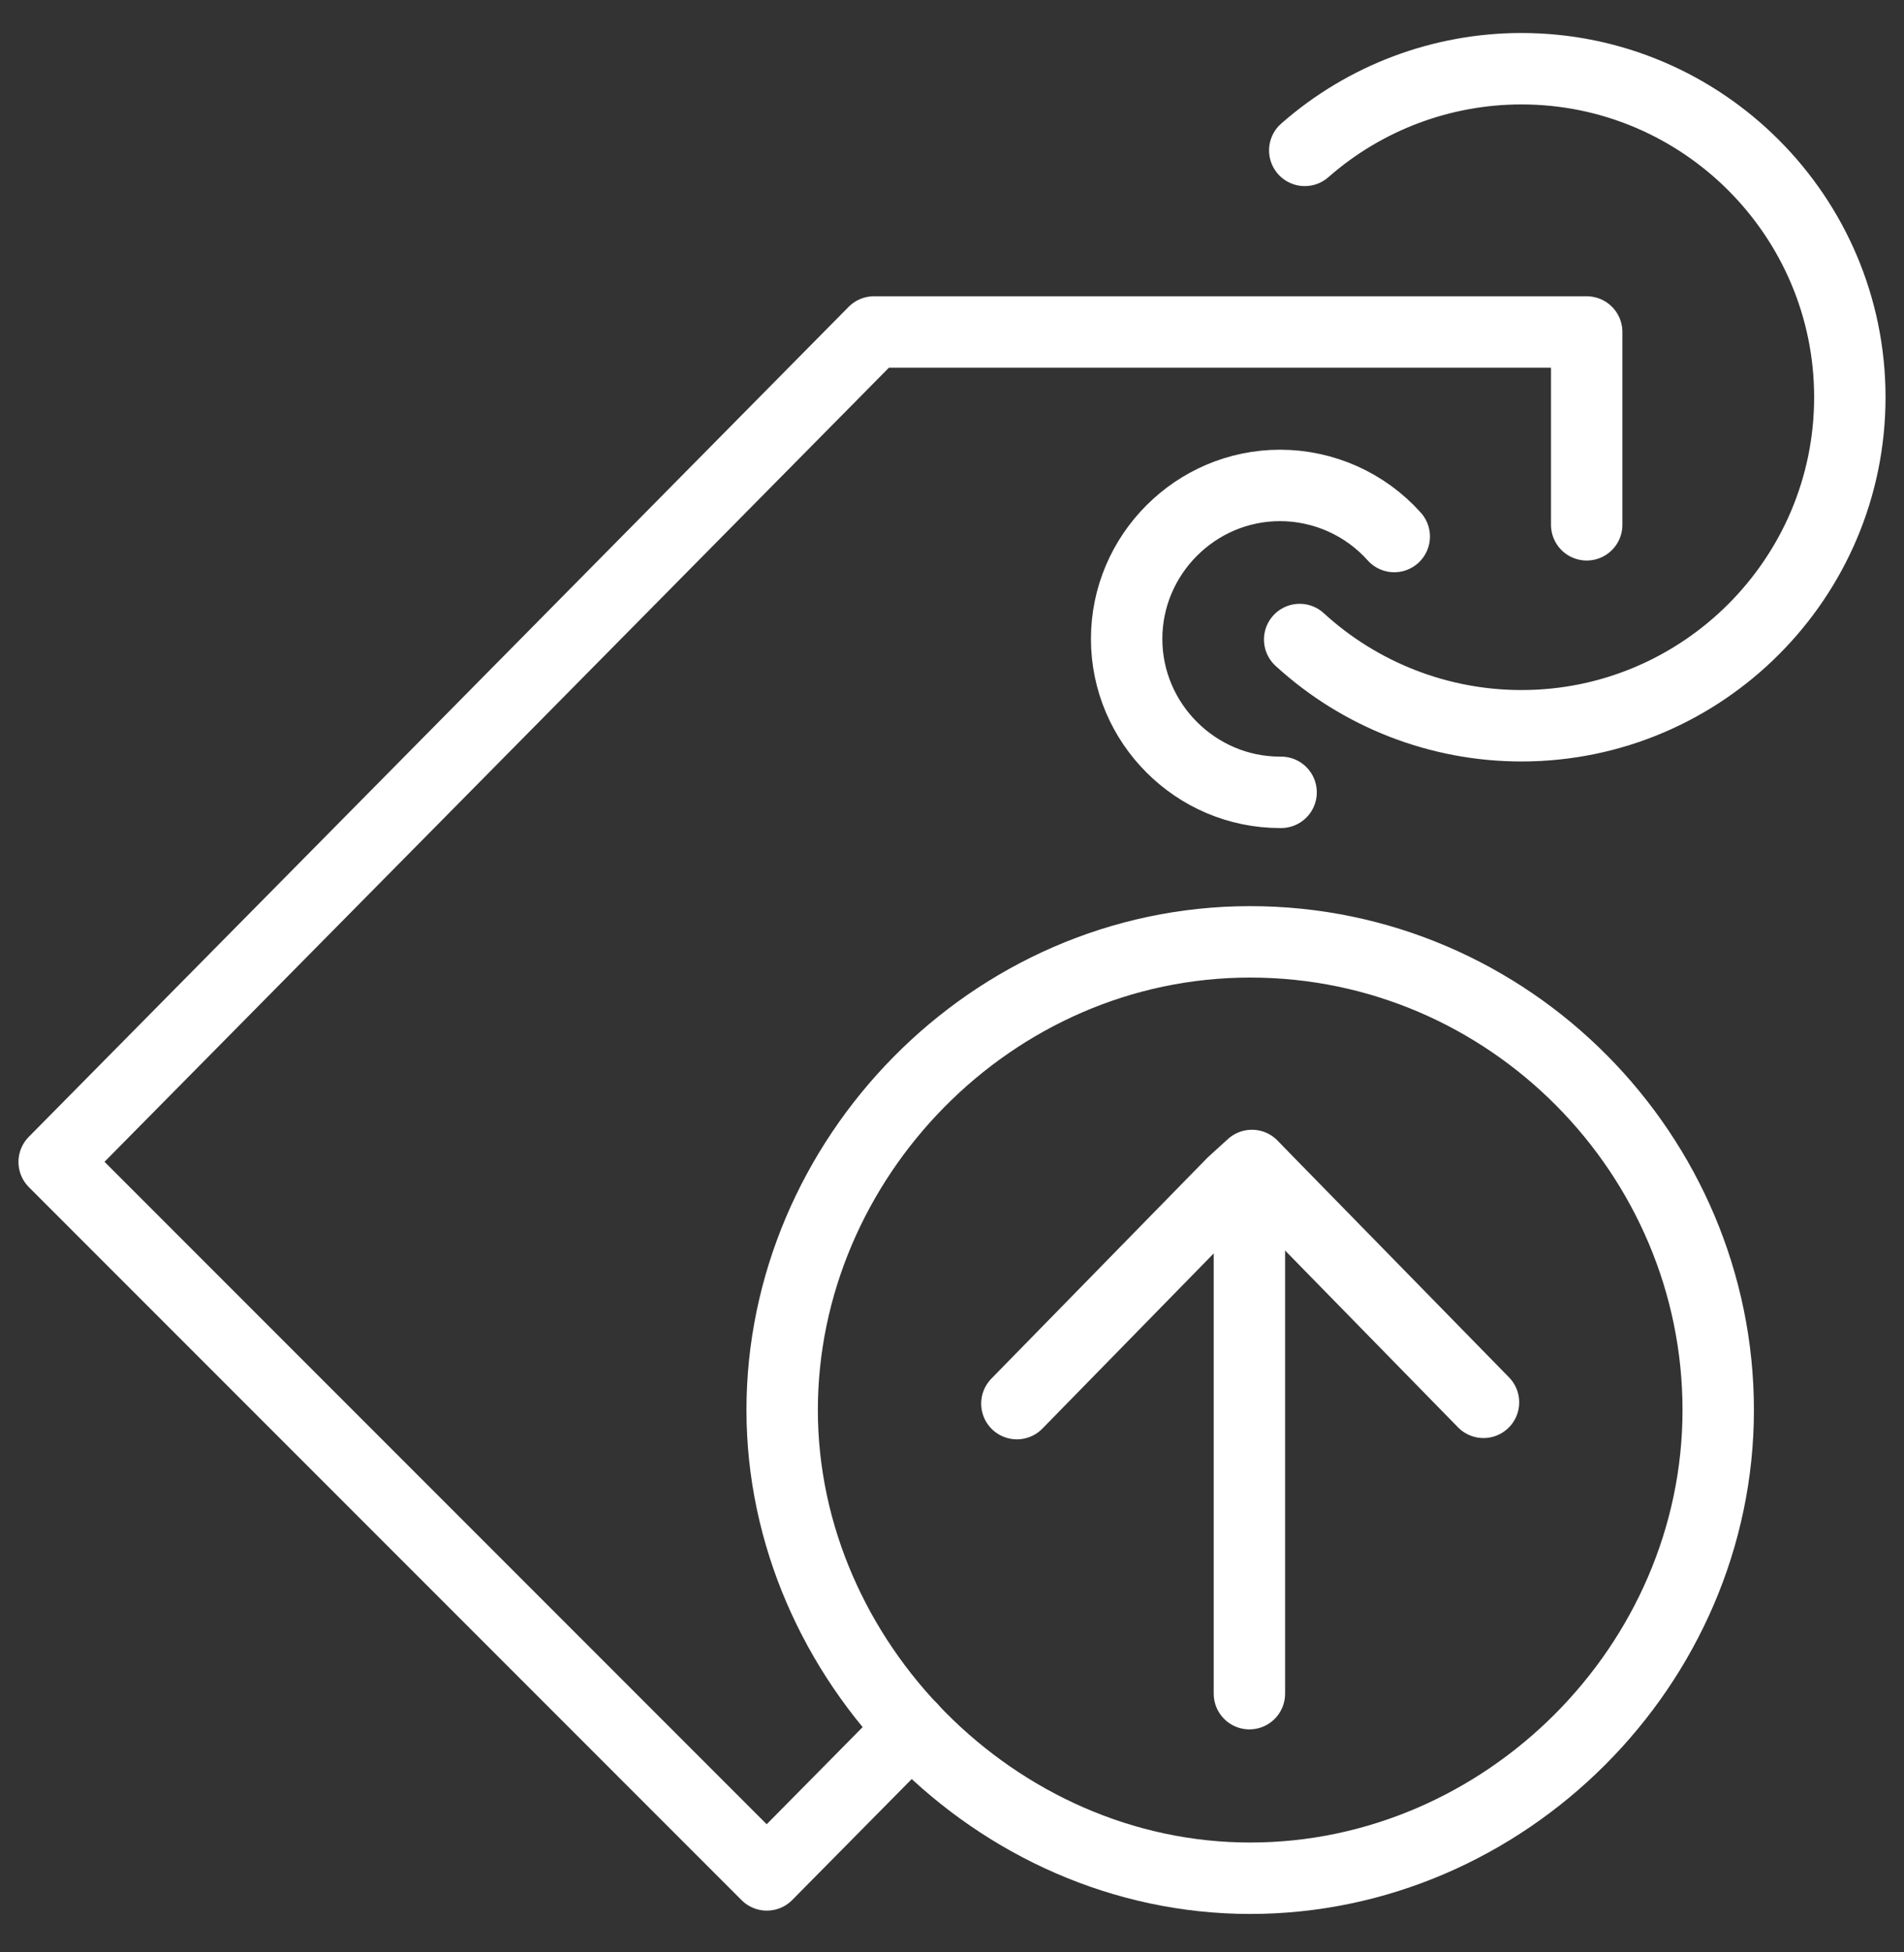
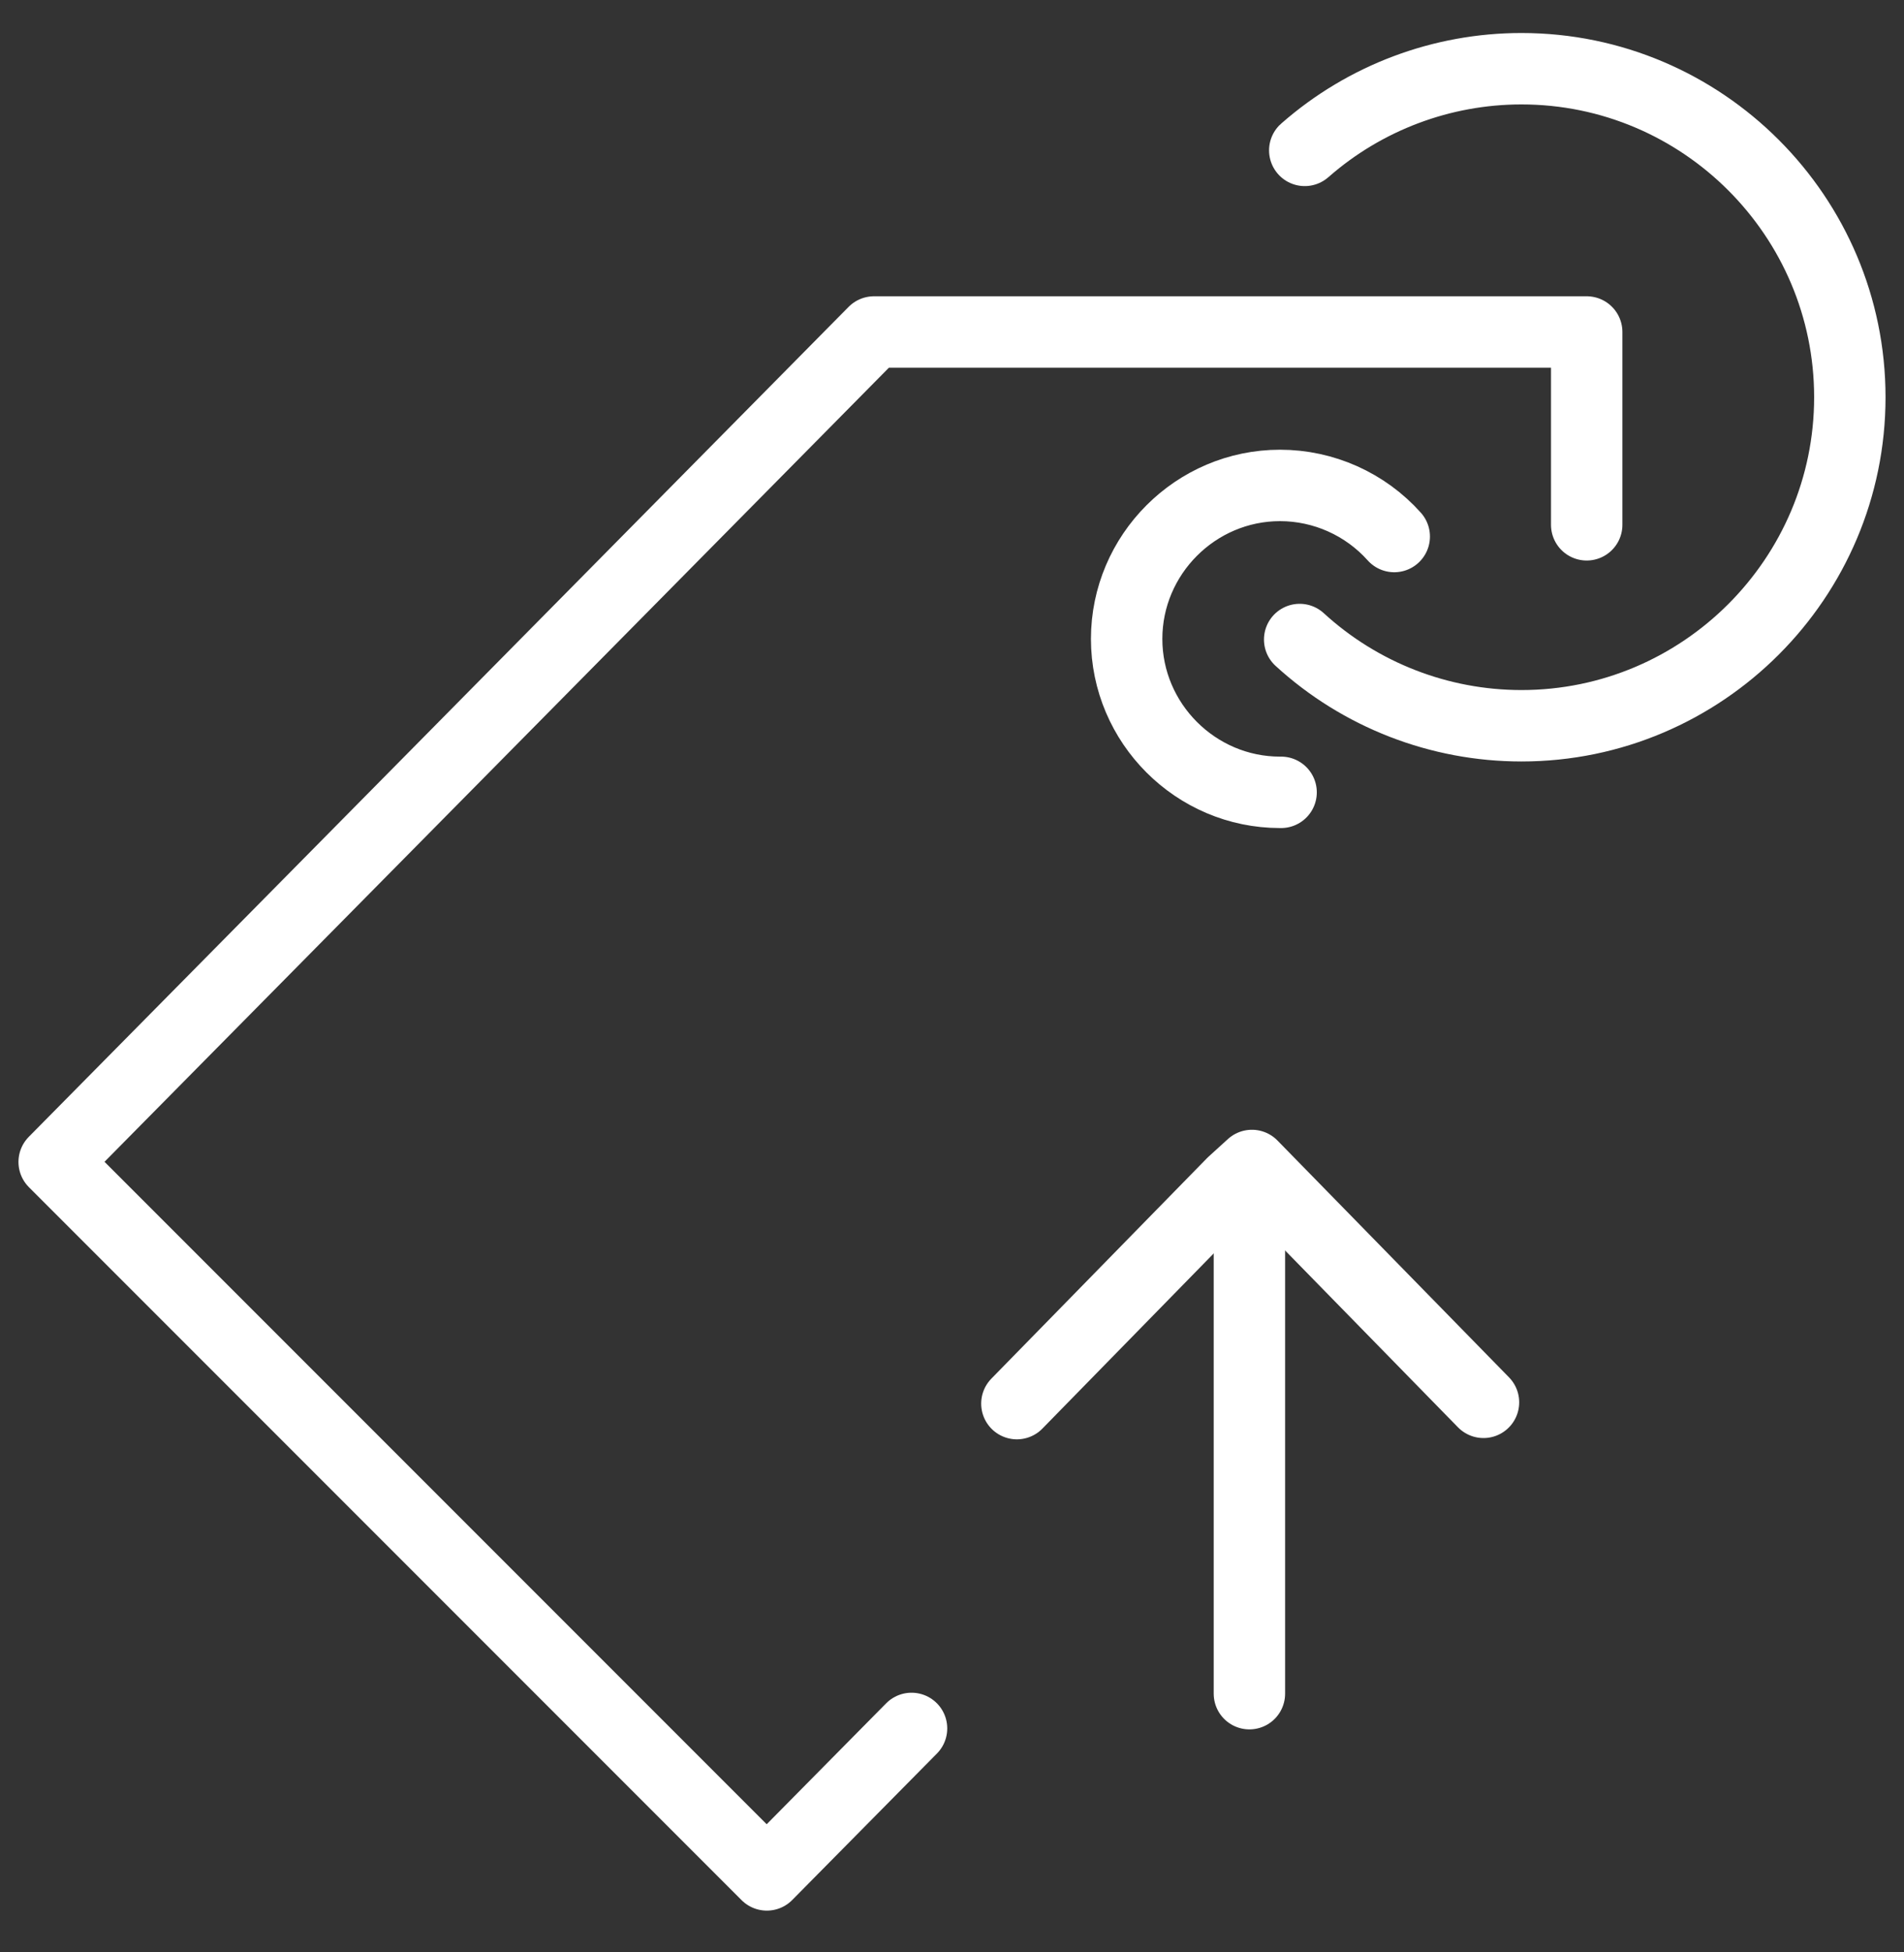
<svg xmlns="http://www.w3.org/2000/svg" width="40" height="41" viewBox="0 0 40 41" fill="none">
  <rect x="0" y="0" width="40" height="41" fill="#333333" stroke="none" />
  <path d="M27.304 13.43C28.576 14.595 30.239 15.241 31.963 15.241C35.765 15.241 38.862 12.143 38.862 8.342C38.862 4.541 35.765 1.443 31.963 1.443C30.292 1.443 28.677 2.05 27.421 3.15C27.417 3.153 27.414 3.155 27.411 3.158M19.15 36.297L16.11 39.373L8.624 31.887L1.138 24.401L18.361 6.972H33.334V11C33.334 11.007 33.334 11.013 33.334 11.021M29.291 11.267C28.681 10.585 27.806 10.194 26.891 10.194C25.12 10.194 23.669 11.646 23.669 13.417C23.669 15.187 25.12 16.639 26.891 16.639C26.899 16.639 26.905 16.639 26.914 16.639" stroke="white" stroke-width="1.5" stroke-miterlimit="10" stroke-linecap="round" stroke-linejoin="round" />
-   <path d="M26.264 19.779C31.716 19.779 36.097 24.258 36.097 29.611C36.097 34.964 31.618 39.443 26.264 39.443C20.911 39.443 16.432 34.868 16.432 29.611C16.432 24.354 20.813 19.779 26.264 19.779Z" stroke="white" stroke-width="1.5" stroke-miterlimit="10" stroke-linecap="round" stroke-linejoin="round" />
  <path d="M26.248 35.567L26.248 24.818" stroke="white" stroke-width="1.5" stroke-miterlimit="10" stroke-linecap="round" stroke-linejoin="round" />
-   <path d="M31.166 29.449L26.636 24.819L26.301 24.475L25.893 24.846L21.363 29.476" stroke="white" stroke-width="1.5" stroke-miterlimit="10" stroke-linecap="round" stroke-linejoin="round" />
+   <path d="M31.166 29.449L26.301 24.475L25.893 24.846L21.363 29.476" stroke="white" stroke-width="1.5" stroke-miterlimit="10" stroke-linecap="round" stroke-linejoin="round" />
</svg>